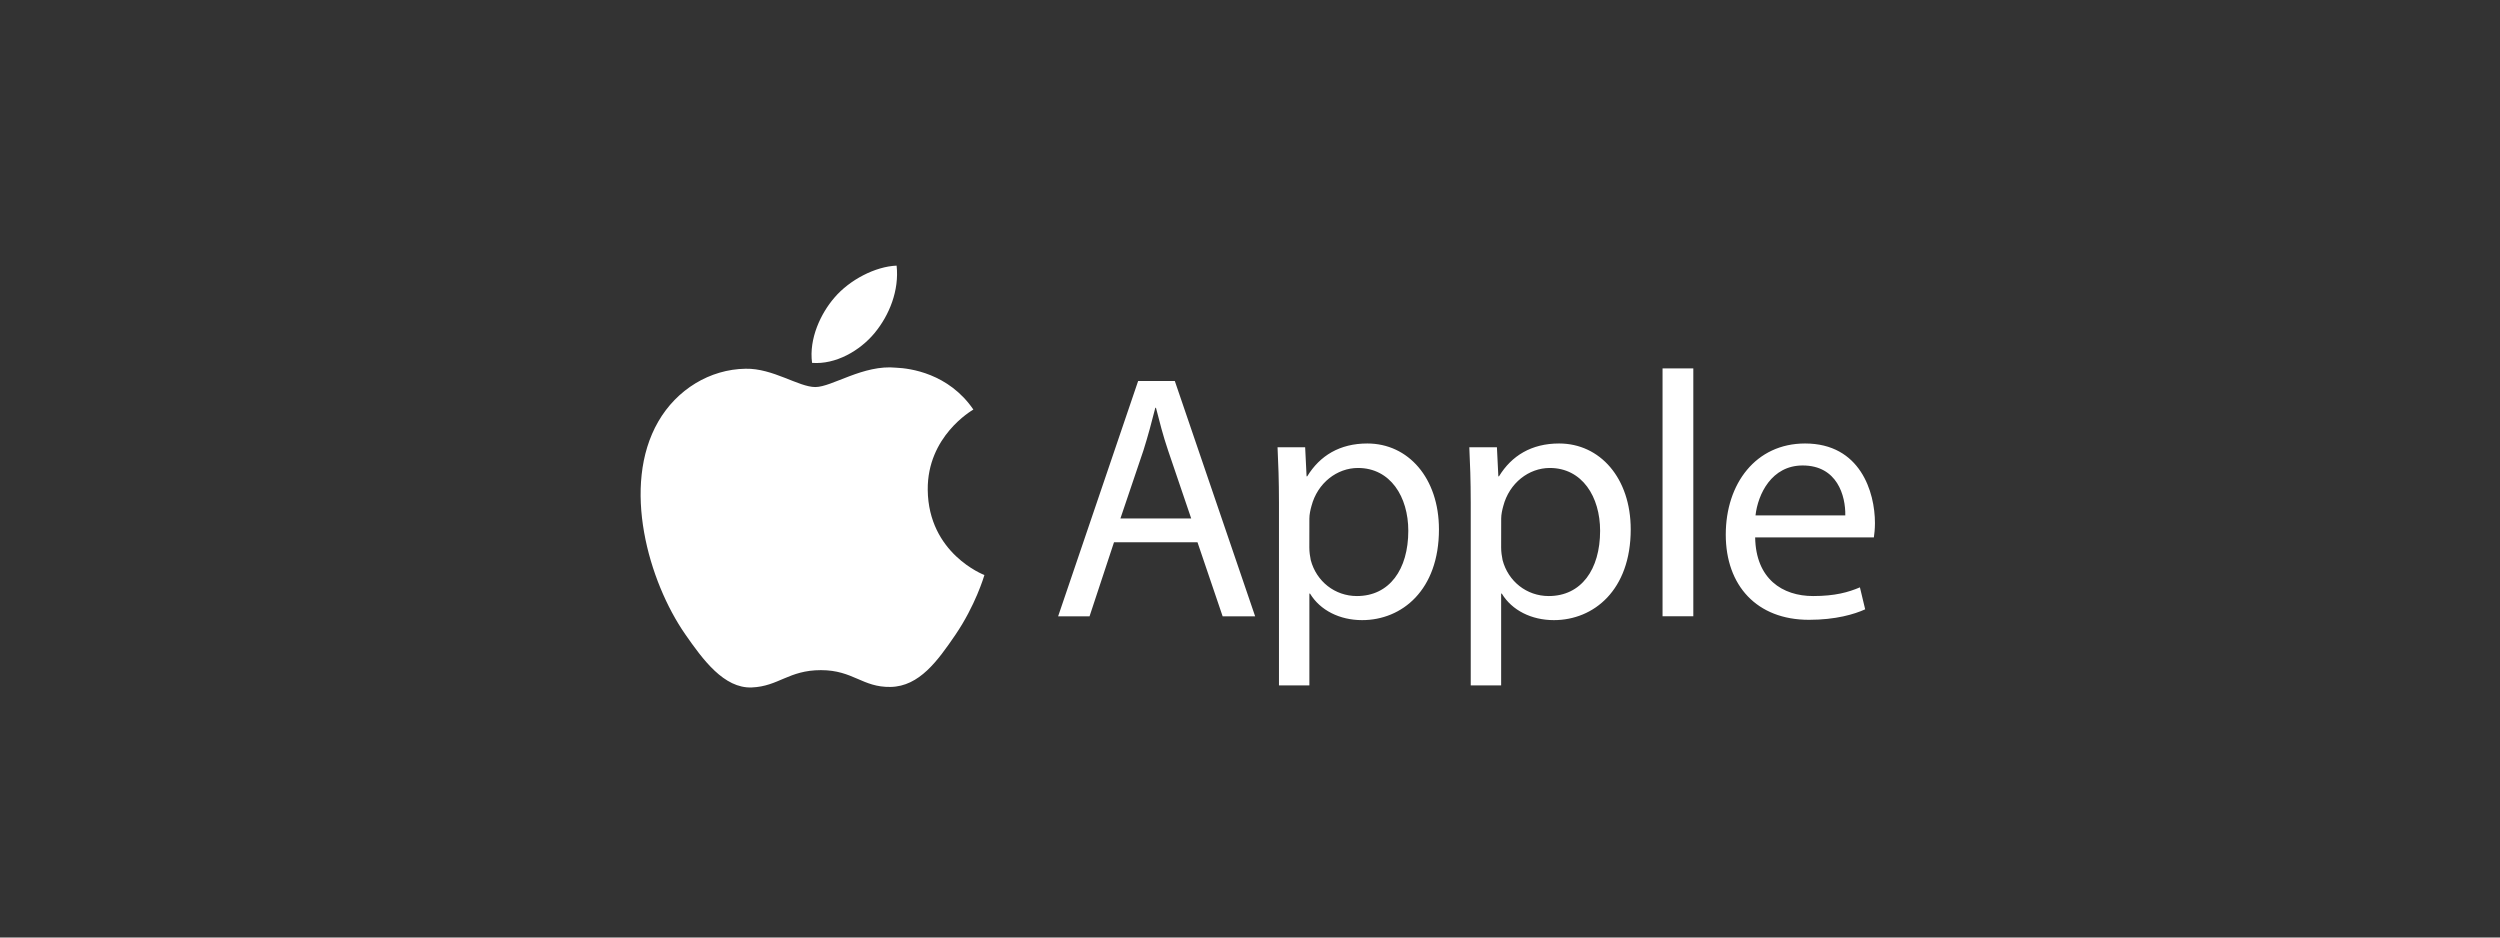
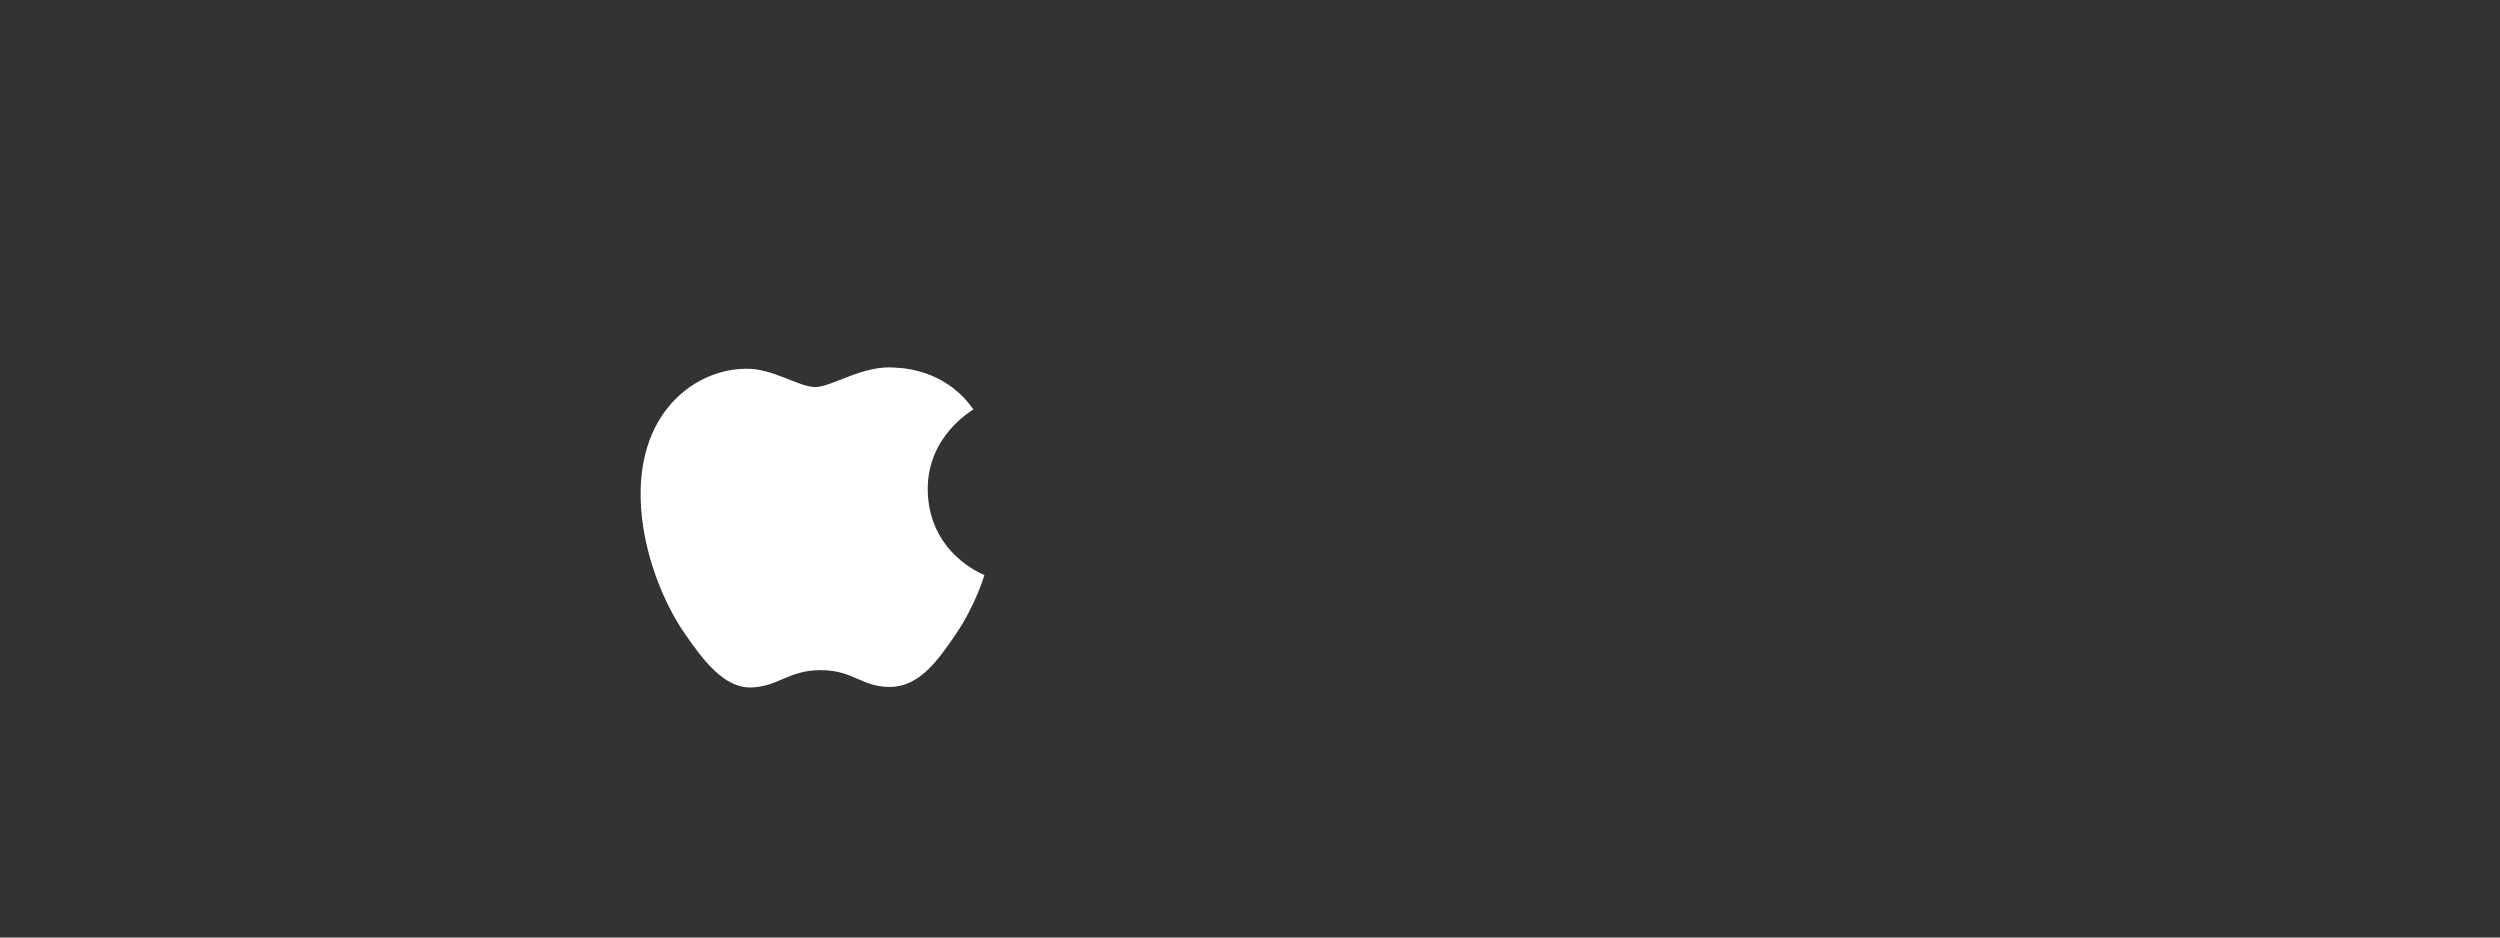
<svg xmlns="http://www.w3.org/2000/svg" width="160" height="60" viewBox="0 0 160 60" fill="none">
  <rect x="0" y="0" width="160" height="60" fill="#333333" stroke="none" />
  <g clip-path="url(#clip0_8236_228)">
    <path d="M59.375 31.347C59.343 27.93 62.169 26.289 62.296 26.211C60.705 23.888 58.234 23.569 57.354 23.533C55.252 23.319 53.25 24.771 52.181 24.771C51.112 24.771 49.465 23.563 47.721 23.599C45.427 23.631 43.311 24.931 42.128 26.983C39.748 31.106 41.522 37.229 43.846 40.58C44.983 42.218 46.333 44.065 48.113 43.997C49.827 43.928 50.473 42.889 52.539 42.889C54.606 42.889 55.19 43.997 56.999 43.964C58.84 43.928 60.008 42.29 61.135 40.645C62.433 38.74 62.971 36.9 63.003 36.802C62.961 36.786 59.414 35.428 59.375 31.347Z" fill="white" />
-     <path d="M55.975 21.312C56.92 20.169 57.556 18.583 57.383 17C56.024 17.055 54.378 17.905 53.403 19.049C52.53 20.058 51.764 21.674 51.972 23.224C53.481 23.341 55.033 22.452 55.975 21.312ZM71.296 34.705L69.731 39.444H67.72L72.841 24.384H75.188L80.329 39.444H78.249L76.639 34.705H71.296ZM76.238 33.184L74.764 28.849C74.428 27.865 74.207 26.973 73.982 26.1H73.94C73.715 26.992 73.47 27.907 73.18 28.826L71.707 33.181L76.238 33.184ZM81.854 32.158C81.854 30.774 81.812 29.653 81.763 28.627H83.53L83.621 30.484H83.663C84.469 29.165 85.743 28.383 87.51 28.383C90.127 28.383 92.093 30.595 92.093 33.881C92.093 37.77 89.723 39.688 87.174 39.688C85.743 39.688 84.491 39.062 83.843 37.991H83.8V43.867H81.854V32.158ZM83.797 35.04C83.797 35.333 83.839 35.597 83.888 35.845C84.247 37.206 85.43 38.147 86.842 38.147C88.921 38.147 90.131 36.45 90.131 33.969C90.131 31.799 88.99 29.95 86.91 29.95C85.57 29.95 84.319 30.91 83.934 32.386C83.865 32.63 83.8 32.923 83.8 33.19L83.797 35.04ZM94.127 32.158C94.127 30.774 94.085 29.653 94.036 28.627H95.803L95.894 30.484H95.936C96.742 29.165 98.016 28.383 99.783 28.383C102.4 28.383 104.366 30.595 104.366 33.881C104.366 37.77 101.996 39.688 99.447 39.688C98.016 39.688 96.764 39.062 96.116 37.991H96.073V43.867H94.127V32.158ZM96.073 35.04C96.073 35.333 96.116 35.597 96.165 35.845C96.523 37.206 97.706 38.147 99.118 38.147C101.198 38.147 102.407 36.45 102.407 33.969C102.407 31.799 101.266 29.95 99.186 29.95C97.847 29.95 96.595 30.91 96.21 32.386C96.142 32.63 96.076 32.923 96.076 33.19L96.073 35.04ZM106.403 23.579H108.372V39.44H106.403V23.579ZM112.33 34.392C112.372 37.05 114.074 38.147 116.039 38.147C117.447 38.147 118.298 37.903 119.035 37.59L119.371 38.997C118.68 39.31 117.493 39.668 115.772 39.668C112.44 39.668 110.449 37.48 110.449 34.216C110.449 30.953 112.372 28.383 115.524 28.383C119.058 28.383 119.997 31.487 119.997 33.477C119.997 33.881 119.954 34.19 119.928 34.392H112.33ZM118.099 32.985C118.122 31.734 117.584 29.79 115.371 29.79C113.379 29.79 112.509 31.624 112.352 32.985H118.099Z" fill="white" />
  </g>
  <defs>
    <clipPath id="clip0_8236_228">
      <rect width="79" height="27" fill="white" transform="translate(41 17)" />
    </clipPath>
  </defs>
</svg>